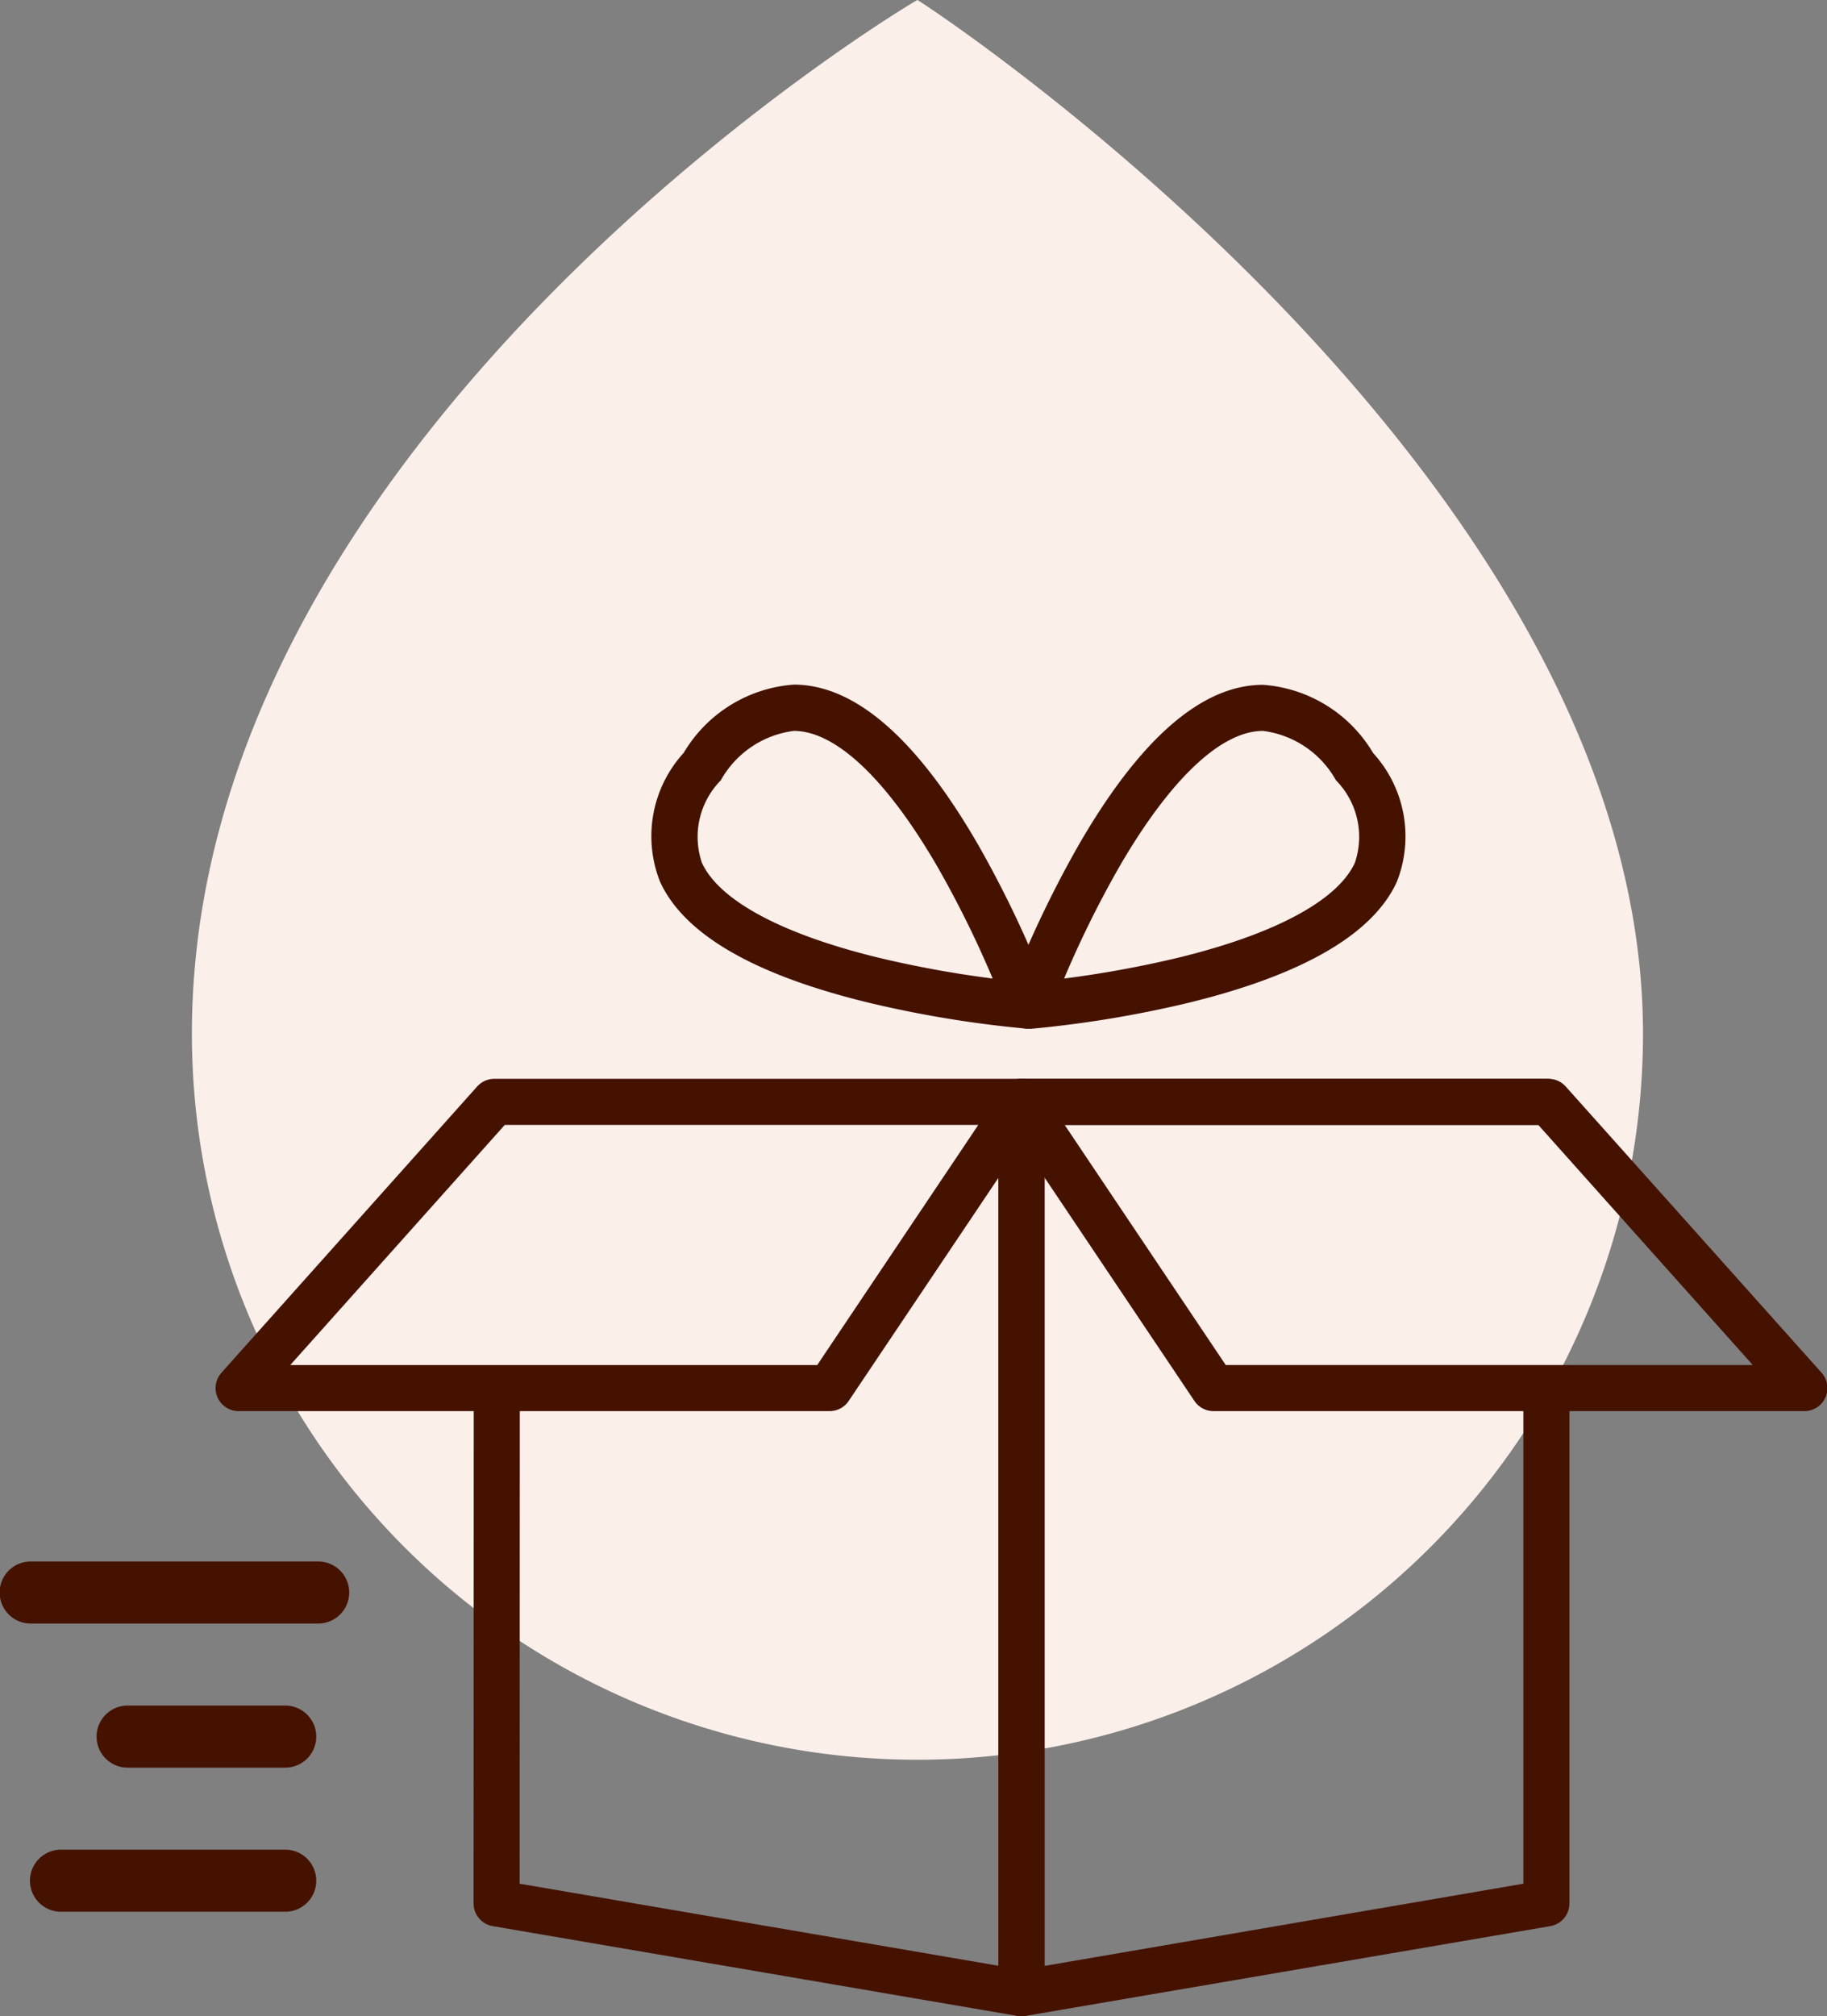
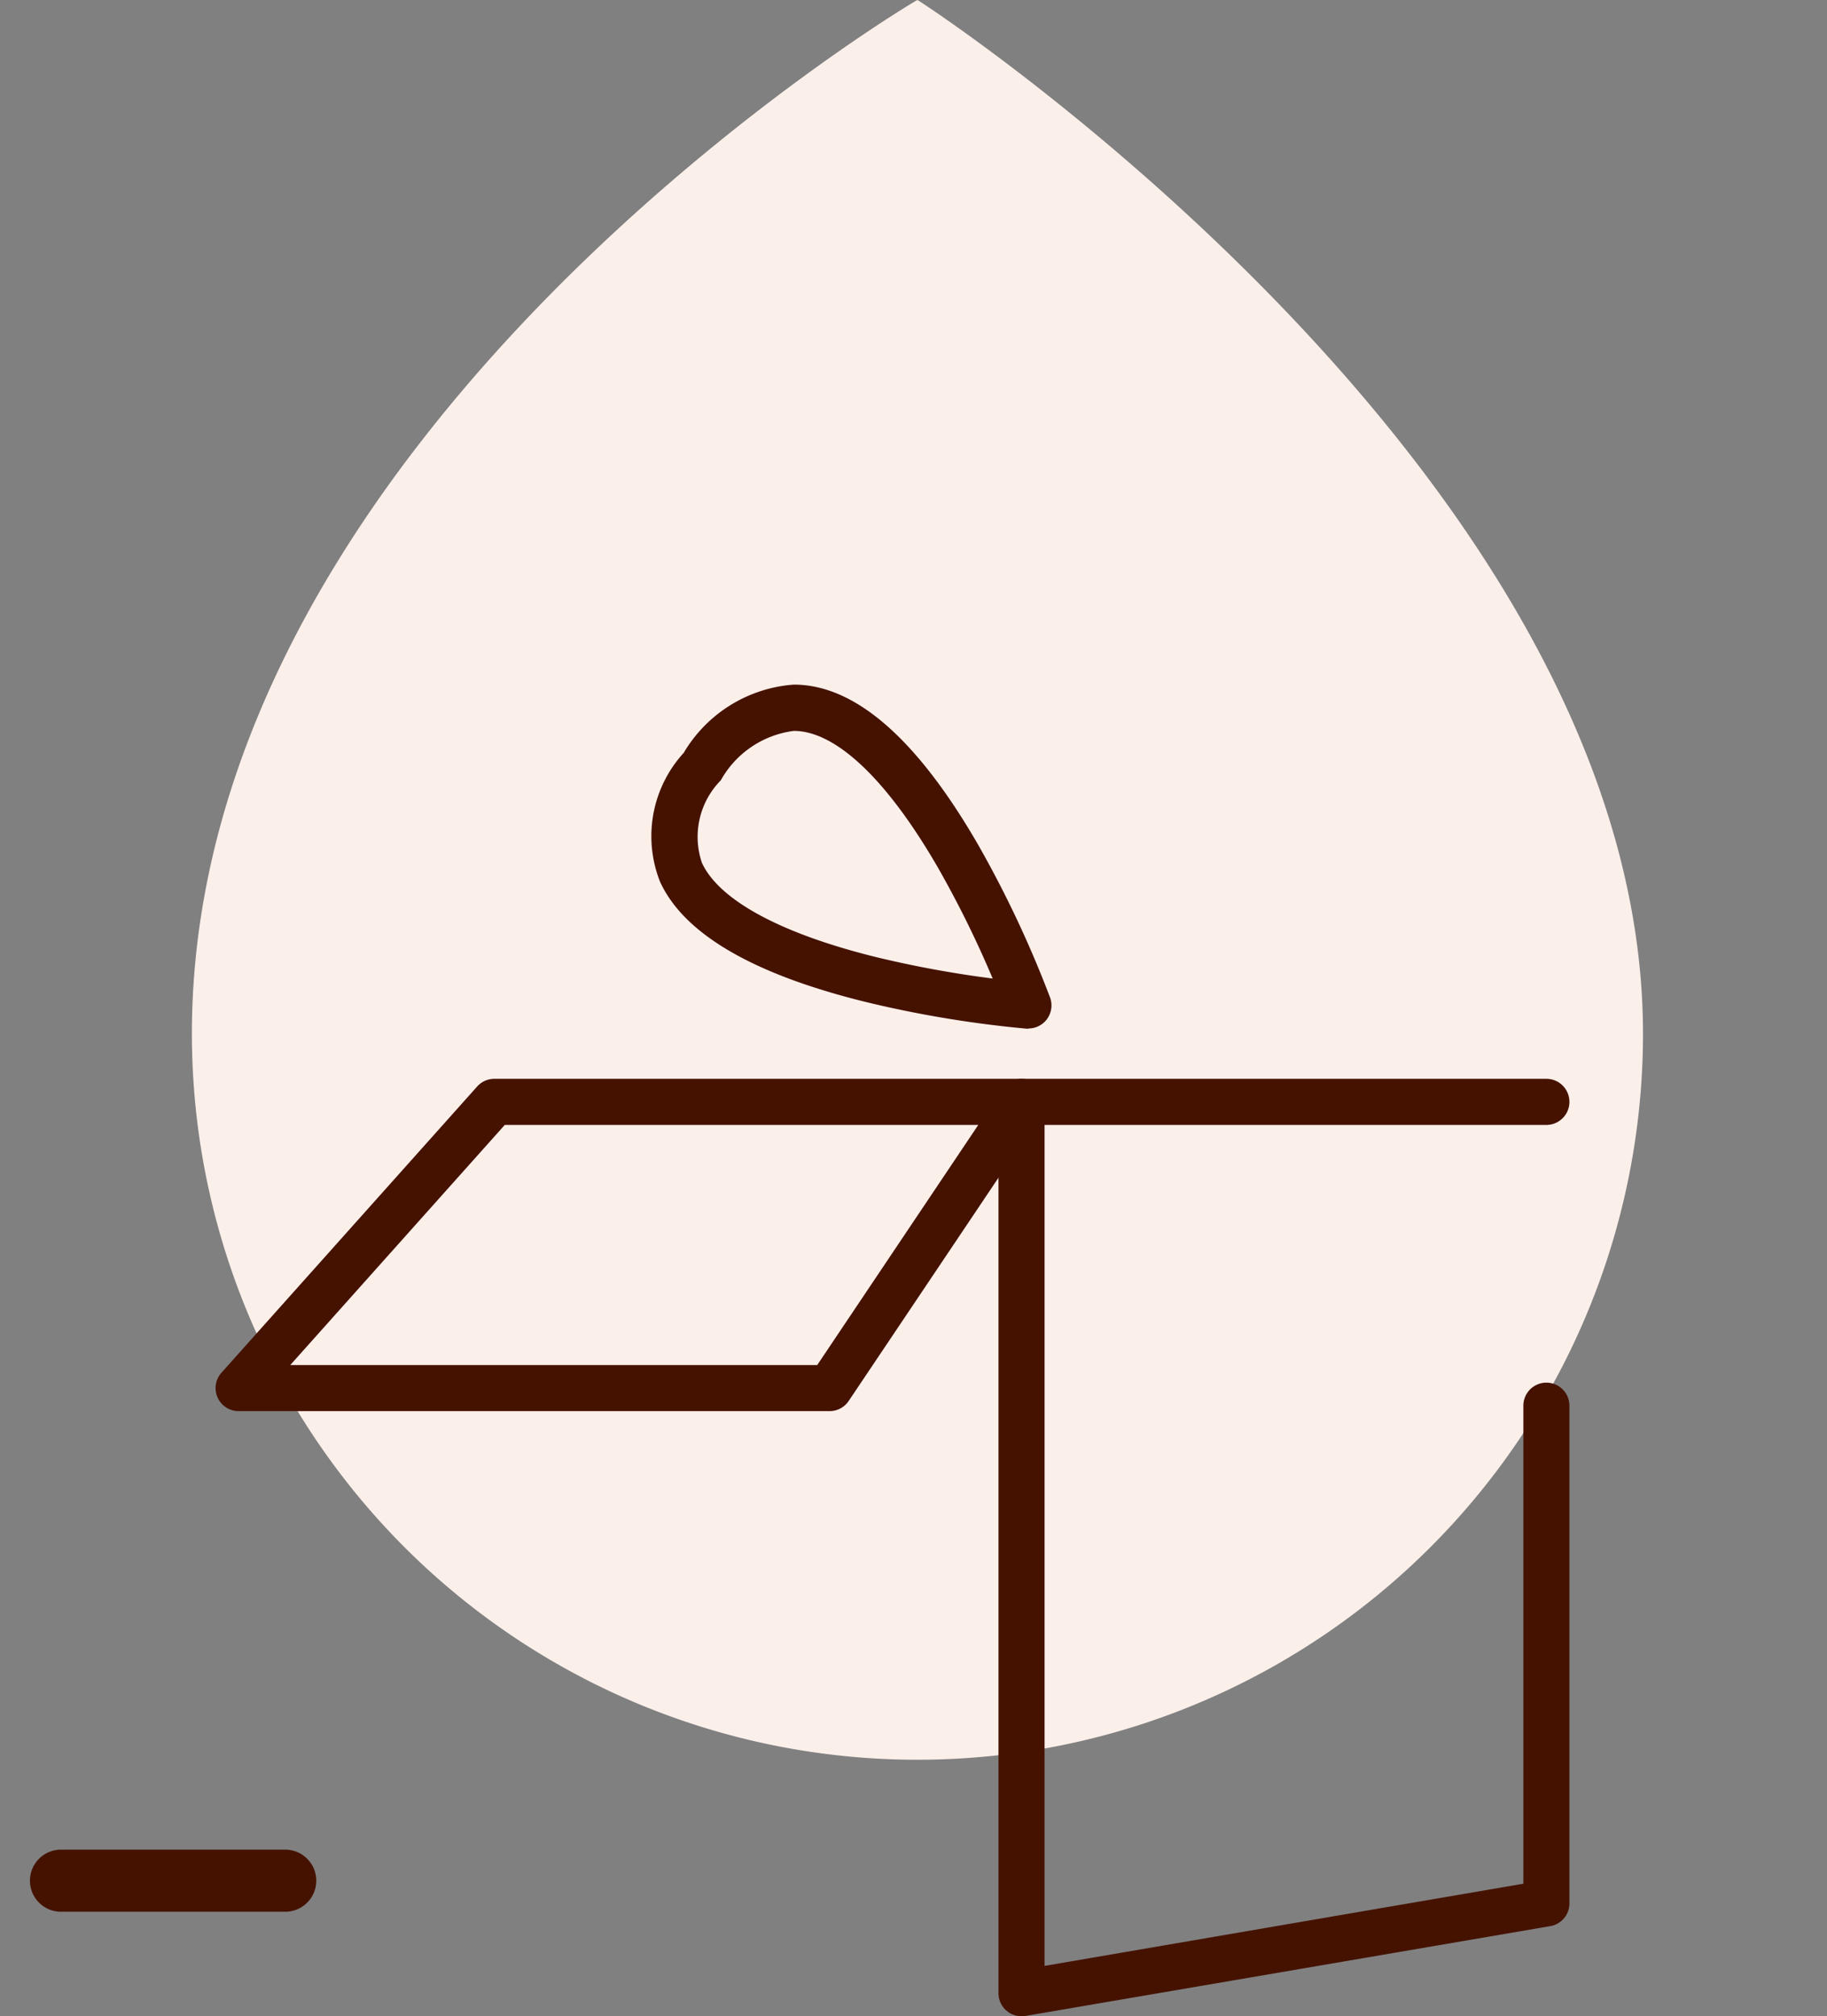
<svg xmlns="http://www.w3.org/2000/svg" id="Groupe_361" data-name="Groupe 361" width="56" height="61.757" viewBox="0 0 56 61.757">
  <rect x="0" y="0" width="56" height="61.757" fill="#808080" stroke="none" />
  <defs>
    <clipPath id="clip-path">
      <rect id="Rectangle_775" data-name="Rectangle 775" width="56" height="61.757" fill="none" />
    </clipPath>
  </defs>
  <g id="Groupe_360" data-name="Groupe 360" transform="translate(0 0)" clip-path="url(#clip-path)">
    <path id="Tracé_2342" data-name="Tracé 2342" d="M50.429,31.668a22.239,22.239,0,1,1-44.478,0C5.951,13.181,28.141,0,28.189,0s22.24,14.437,22.24,31.668" transform="translate(-0.069 0)" fill="#fbefea" />
    <path id="Tracé_2343" data-name="Tracé 2343" d="M31.678,62.161a.706.706,0,0,1-.706-.706V34.15a.706.706,0,0,1,.706-.706H47.766a.706.706,0,0,1,0,1.412H32.384V60.618L47.06,58.1V43.457a.706.706,0,1,1,1.412,0V58.7a.706.706,0,0,1-.587.7L31.8,62.151A.706.706,0,0,1,31.678,62.161Z" transform="translate(-0.367 -0.396)" fill="#451200" />
-     <path id="Tracé_2344" data-name="Tracé 2344" d="M31.489,62.161a.706.706,0,0,1-.119-.01L15.282,59.4a.706.706,0,0,1-.587-.7L14.7,43.457a.706.706,0,1,1,1.412,0L16.107,58.1l14.676,2.514V34.15a.706.706,0,1,1,1.412,0v27.3a.706.706,0,0,1-.706.706Z" transform="translate(-0.179 -0.396)" fill="#451200" />
    <path id="Tracé_2345" data-name="Tracé 2345" d="M15.242,33.444H31.4a.706.706,0,0,1,.586,1.1L26.1,43.311a.706.706,0,0,1-.586.313H7.4a.706.706,0,0,1-.526-1.177l7.837-8.767A.706.706,0,0,1,15.242,33.444Zm14.83,1.412H15.558L8.983,42.212H25.135Z" transform="translate(-0.086 -0.396)" fill="#451200" />
-     <path id="Tracé_2346" data-name="Tracé 2346" d="M31.678,33.444H47.832a.706.706,0,0,1,.526.235L56.2,42.447a.706.706,0,0,1-.526,1.177H37.563a.706.706,0,0,1-.586-.313l-5.885-8.767a.706.706,0,0,1,.586-1.1Zm15.839,1.412H33l4.937,7.355H54.091Z" transform="translate(-0.367 -0.396)" fill="#451200" />
-     <path id="Tracé_2347" data-name="Tracé 2347" d="M31.765,31.766l-.055,0a34.342,34.342,0,0,1-4.857-.8c-3.5-.85-5.644-2.093-6.379-3.7a3.784,3.784,0,0,1,.724-3.949,4.28,4.28,0,0,1,3.377-2.091c1.869,0,3.771,1.653,5.653,4.914a33.421,33.421,0,0,1,2.2,4.672.706.706,0,0,1-.663.948Zm-7.191-9.122a2.993,2.993,0,0,0-2.238,1.513,2.467,2.467,0,0,0-.58,2.526c.529,1.154,2.451,2.187,5.413,2.908a33.063,33.063,0,0,0,3.5.639,31.836,31.836,0,0,0-1.675-3.393C27.432,24.133,25.861,22.644,24.573,22.644Z" transform="translate(-0.242 -0.254)" fill="#451200" />
-     <path id="Tracé_2348" data-name="Tracé 2348" d="M31.892,31.766a.706.706,0,0,1-.663-.948,33.422,33.422,0,0,1,2.2-4.672c1.882-3.261,3.783-4.914,5.653-4.914a4.28,4.28,0,0,1,3.377,2.091,3.784,3.784,0,0,1,.724,3.949c-.735,1.6-2.881,2.845-6.379,3.7a34.342,34.342,0,0,1-4.857.8Zm7.191-9.122c-1.291,0-2.864,1.494-4.43,4.208a31.838,31.838,0,0,0-1.667,3.378,33.062,33.062,0,0,0,3.5-.639c2.961-.721,4.884-1.754,5.413-2.908a2.467,2.467,0,0,0-.58-2.526A2.993,2.993,0,0,0,39.083,22.644Z" transform="translate(-0.37 -0.254)" fill="#451200" />
-     <path id="Ligne_27" data-name="Ligne 27" d="M8.813.951H0A.951.951,0,0,1-.951,0,.951.951,0,0,1,0-.951H8.813A.951.951,0,0,1,9.764,0,.951.951,0,0,1,8.813.951Z" transform="translate(0.94 48.784)" fill="#451200" />
-     <path id="Ligne_28" data-name="Ligne 28" d="M4.832.951H0A.951.951,0,0,1-.951,0,.951.951,0,0,1,0-.951H4.832A.951.951,0,0,1,5.783,0,.951.951,0,0,1,4.832.951Z" transform="translate(3.911 53.198)" fill="#451200" />
+     <path id="Tracé_2347" data-name="Tracé 2347" d="M31.765,31.766l-.055,0a34.342,34.342,0,0,1-4.857-.8c-3.5-.85-5.644-2.093-6.379-3.7a3.784,3.784,0,0,1,.724-3.949,4.28,4.28,0,0,1,3.377-2.091c1.869,0,3.771,1.653,5.653,4.914a33.421,33.421,0,0,1,2.2,4.672.706.706,0,0,1-.663.948Zm-7.191-9.122a2.993,2.993,0,0,0-2.238,1.513,2.467,2.467,0,0,0-.58,2.526c.529,1.154,2.451,2.187,5.413,2.908a33.063,33.063,0,0,0,3.5.639,31.836,31.836,0,0,0-1.675-3.393C27.432,24.133,25.861,22.644,24.573,22.644" transform="translate(-0.242 -0.254)" fill="#451200" />
    <path id="Ligne_29" data-name="Ligne 29" d="M6.874.951H0A.951.951,0,0,1-.951,0,.951.951,0,0,1,0-.951H6.874A.951.951,0,0,1,7.825,0,.951.951,0,0,1,6.874.951Z" transform="translate(1.869 57.612)" fill="#451200" />
  </g>
</svg>